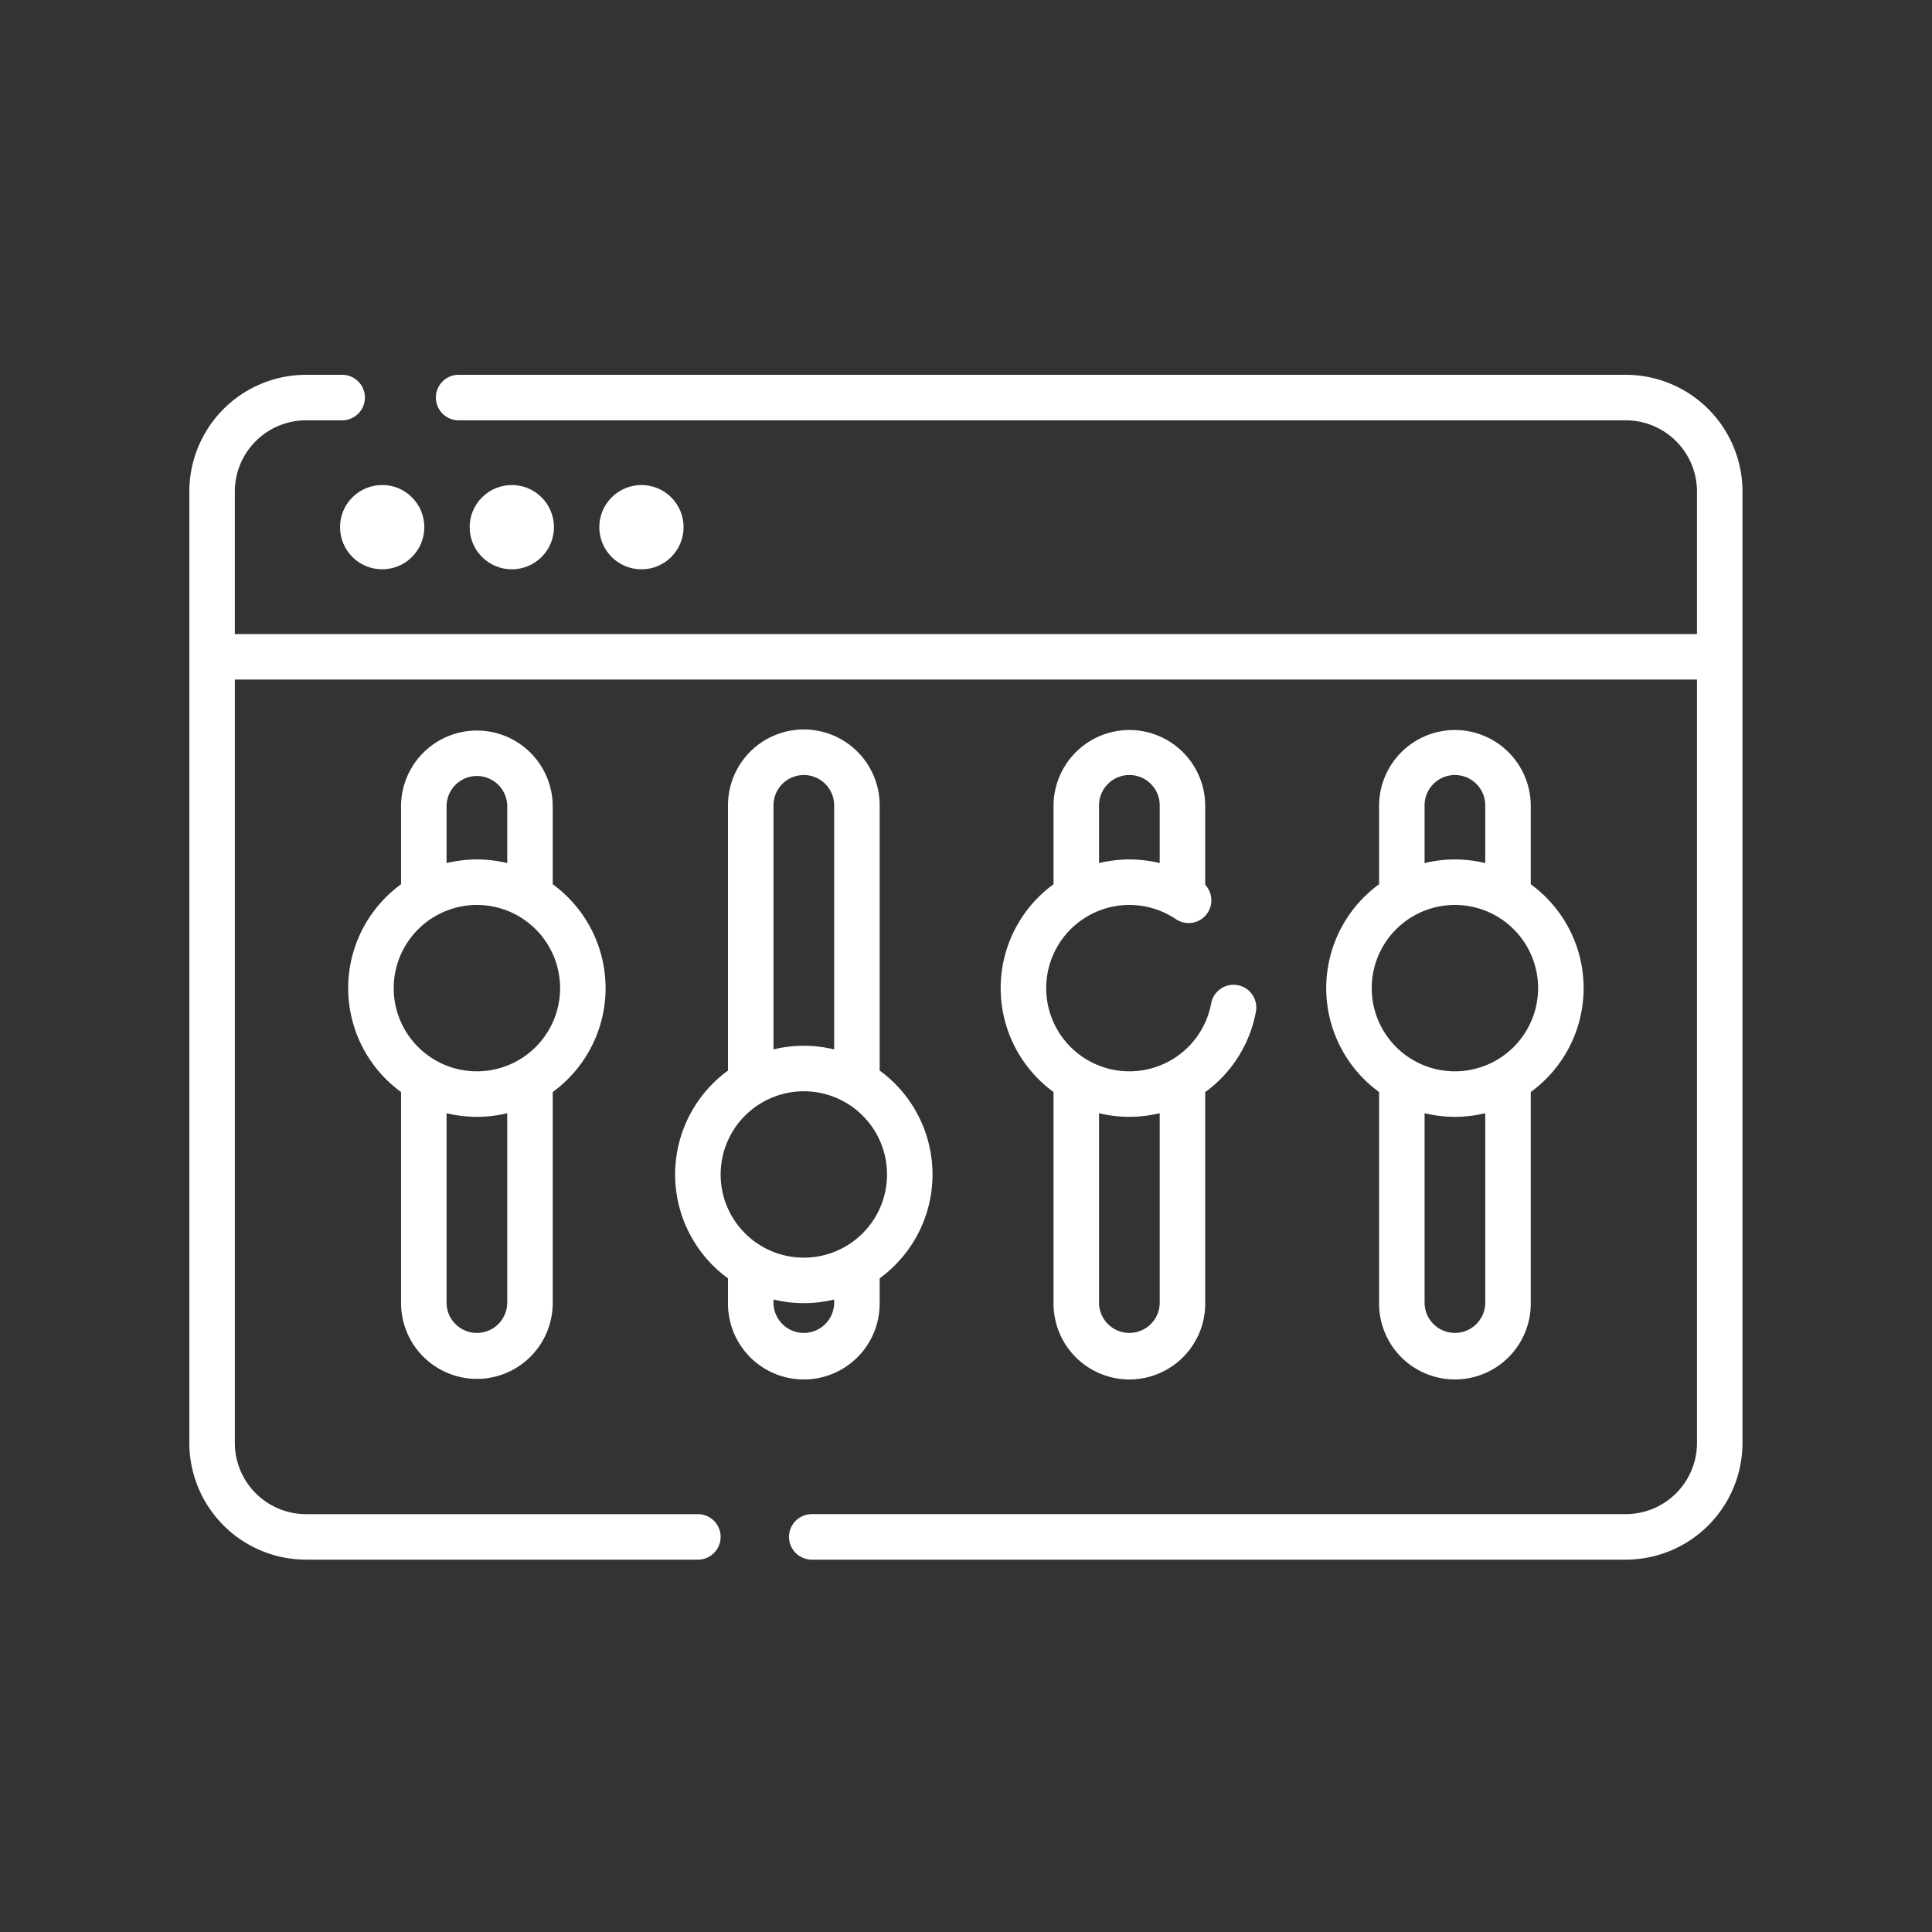
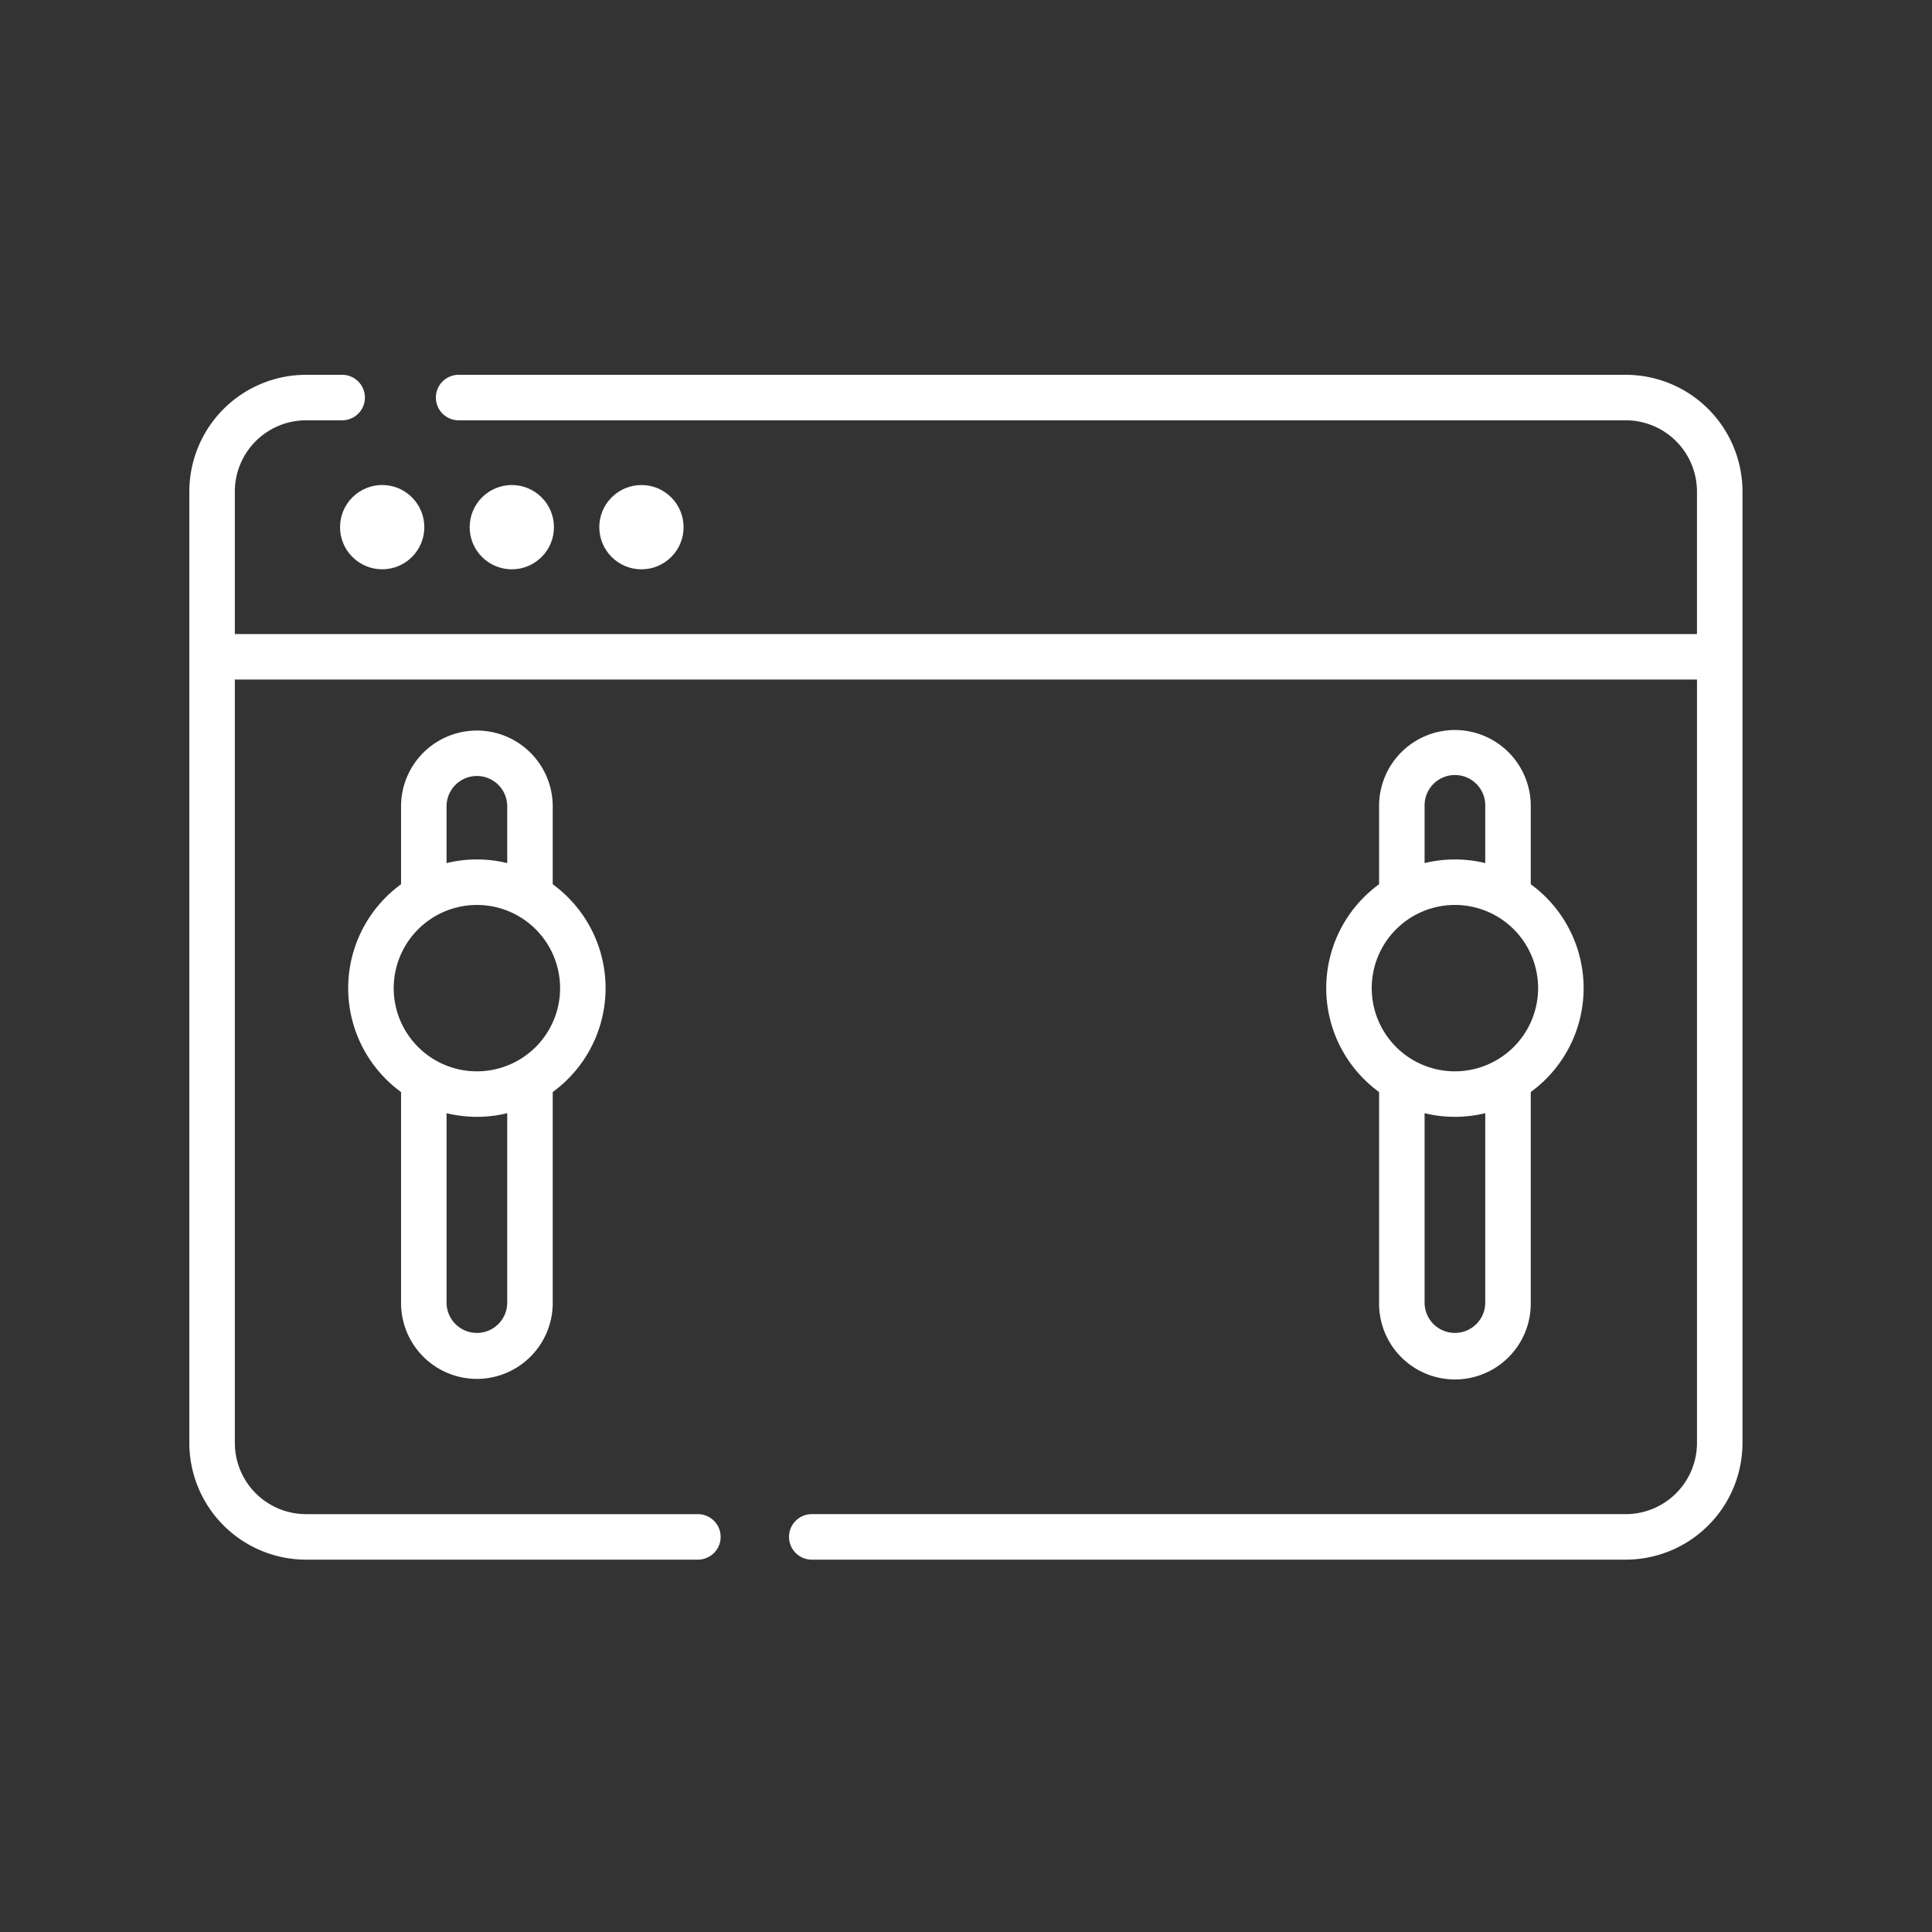
<svg xmlns="http://www.w3.org/2000/svg" width="500" height="500" viewBox="0 0 500 500">
  <rect x="0" y="0" width="500" height="500" fill="#333333" stroke="none" />
  <defs>
    <clipPath id="clip-_139-icona-personalizzi_2">
      <rect width="500" height="500" />
    </clipPath>
  </defs>
  <g id="_139-icona-personalizzi_2" data-name="139-icona-personalizzi – 2" clip-path="url(#clip-_139-icona-personalizzi_2)">
    <g id="customize" transform="translate(49 36.292)">
      <path id="Tracciato_2630" data-name="Tracciato 2630" d="M371.754,60.708H69.694a5.888,5.888,0,1,0,0,11.776h302.06a18.443,18.443,0,0,1,18.422,18.422V127.8H11.776V90.906A18.443,18.443,0,0,1,30.2,72.484h9.353a5.888,5.888,0,0,0,0-11.776H30.2A30.233,30.233,0,0,0,0,90.906V337.144a30.233,30.233,0,0,0,30.2,30.2H131.612a5.888,5.888,0,0,0,0-11.776H30.2a18.445,18.445,0,0,1-18.422-18.423V139.573h378.4V337.144a18.443,18.443,0,0,1-18.422,18.422H161.086a5.888,5.888,0,1,0,0,11.776H371.754a30.233,30.233,0,0,0,30.2-30.2V90.906a30.233,30.233,0,0,0-30.2-30.2Z" fill="#fff" />
      <circle id="Ellisse_53" data-name="Ellisse 53" cx="10.906" cy="10.906" r="10.906" transform="translate(34.486 100.136) rotate(-45)" fill="#fff" />
      <circle id="Ellisse_54" data-name="Ellisse 54" cx="10.906" cy="10.906" r="10.906" transform="translate(68.033 100.14) rotate(-45)" fill="#fff" />
      <circle id="Ellisse_55" data-name="Ellisse 55" cx="10.906" cy="10.906" r="10.906" transform="translate(101.581 100.143) rotate(-45)" fill="#fff" />
-       <path id="Tracciato_2631" data-name="Tracciato 2631" d="M213.077,326.107v-6.4a33.261,33.261,0,0,0,0-53.772V197.427a19.627,19.627,0,1,0-39.253,0V265.94a33.261,33.261,0,0,0,0,53.772v6.4a19.627,19.627,0,1,0,39.253,0ZM185.6,197.427a7.851,7.851,0,1,1,15.7,0v63.036a33.156,33.156,0,0,0-15.7,0Zm7.851,73.868a21.53,21.53,0,1,1-21.53,21.53A21.555,21.555,0,0,1,193.45,271.295ZM185.6,326.107v-.919a33.156,33.156,0,0,0,15.7,0v.919a7.851,7.851,0,0,1-15.7,0Z" transform="translate(-34.421 -25.167)" fill="#fff" />
-       <path id="Tracciato_2632" data-name="Tracciato 2632" d="M300.768,177.8a19.649,19.649,0,0,0-19.627,19.627v20.292a33.261,33.261,0,0,0,0,53.772v54.617a19.627,19.627,0,1,0,39.253,0V271.516a33.2,33.2,0,0,0,13.13-20.858,5.888,5.888,0,0,0-11.582-2.128,21.529,21.529,0,1,1-9.14-21.78,5.886,5.886,0,0,0,7.592-8.9V197.427A19.648,19.648,0,0,0,300.768,177.8Zm7.851,99.171v49.136a7.851,7.851,0,0,1-15.7,0V276.968a33.209,33.209,0,0,0,15.7,0Zm-15.7-64.729V197.427a7.851,7.851,0,1,1,15.7,0v14.809a33.263,33.263,0,0,0-15.7.006Z" transform="translate(-57.487 -25.167)" fill="#fff" />
      <path id="Tracciato_2633" data-name="Tracciato 2633" d="M408.087,177.8a19.649,19.649,0,0,0-19.627,19.627v20.292a33.261,33.261,0,0,0,0,53.772v54.616a19.627,19.627,0,1,0,39.253,0V271.49a33.261,33.261,0,0,0,0-53.772V197.427A19.648,19.648,0,0,0,408.087,177.8Zm-7.851,19.627a7.851,7.851,0,1,1,15.7,0v14.816a33.155,33.155,0,0,0-15.7,0Zm15.7,128.68a7.851,7.851,0,0,1-15.7,0V276.968a33.155,33.155,0,0,0,15.7,0Zm-7.851-59.972a21.53,21.53,0,1,1,21.53-21.53A21.554,21.554,0,0,1,408.087,266.135Z" transform="translate(-80.554 -25.167)" fill="#fff" />
      <path id="Tracciato_2634" data-name="Tracciato 2634" d="M85.675,345.734A19.649,19.649,0,0,0,105.3,326.107V271.491a33.261,33.261,0,0,0,0-53.772V197.427a19.627,19.627,0,0,0-39.253,0v20.292a33.261,33.261,0,0,0,0,53.772v54.617a19.649,19.649,0,0,0,19.627,19.626Zm7.851-19.627a7.851,7.851,0,0,1-15.7,0V276.968a33.156,33.156,0,0,0,15.7,0Zm-15.7-128.68a7.851,7.851,0,0,1,15.7,0v14.816a33.155,33.155,0,0,0-15.7,0Zm7.851,25.648a21.53,21.53,0,1,1-21.53,21.53,21.554,21.554,0,0,1,21.53-21.53Z" transform="translate(-11.256 -25.167)" fill="#fff" />
    </g>
  </g>
</svg>